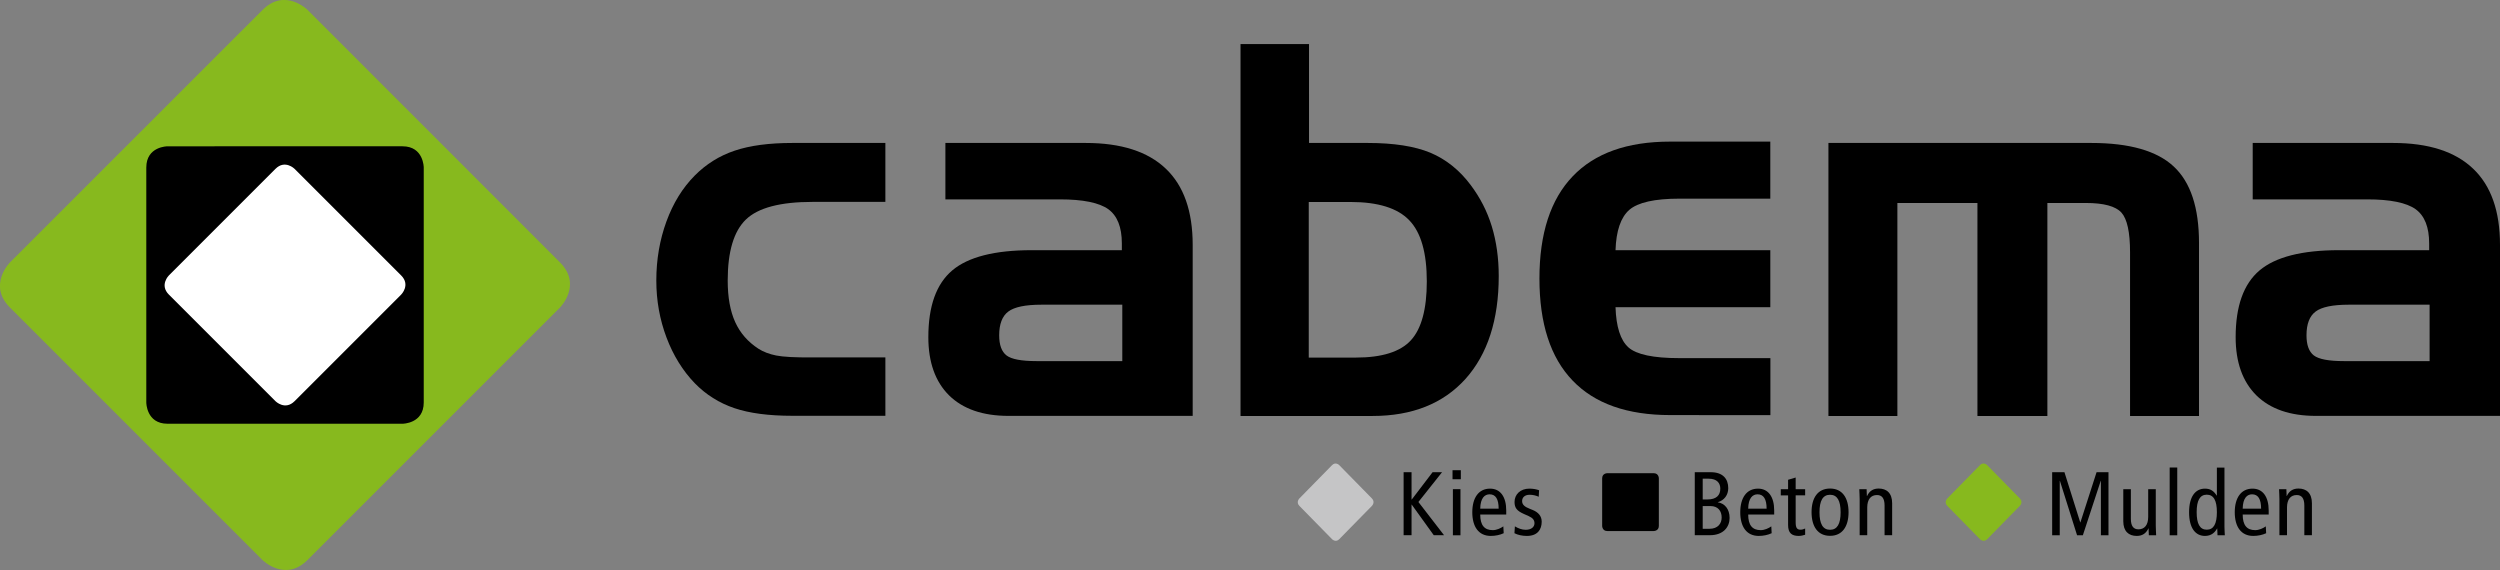
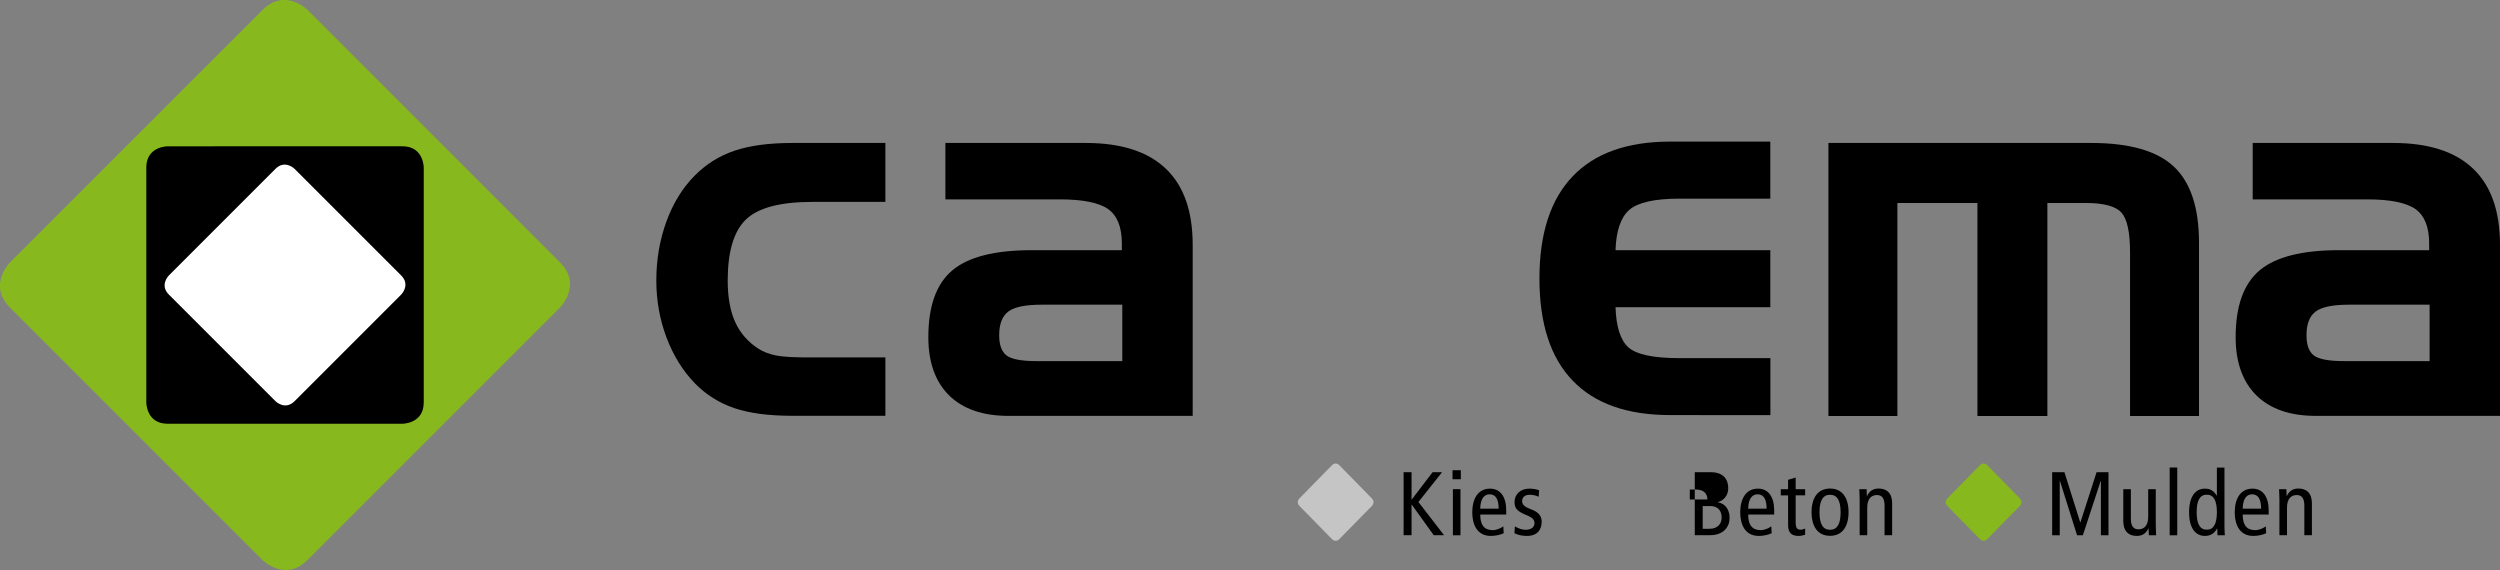
<svg xmlns="http://www.w3.org/2000/svg" version="1.1" id="Design" x="0px" y="0px" viewBox="0 0 277 63.16" style="enable-background:new 0 0 277 63.16;" xml:space="preserve">
  <rect x="0" y="0" width="277" height="63.16" fill="#808080" stroke="none" />
  <path style="fill:#87B91E;" d="M1.11,29.07c0,0-2.51,2.51,0,5.01l27.96,27.96c0,0,2.51,2.51,5.01,0l27.96-27.96  c0,0,2.51-2.51,0-5.01L34.09,1.11c0,0-2.51-2.51-5.01,0L1.11,29.07z" />
  <path d="M16.21,44.6c0,0,0,2.35,2.35,2.35H44.6c0,0,2.35,0,2.35-2.35V18.56c0,0,0-2.35-2.35-2.35H18.56c0,0-2.35,0-2.35,2.35  C16.21,18.56,16.21,44.6,16.21,44.6z" />
  <path style="fill:#FFFFFF;" d="M30.52,44.45c0,0,1.06,1.06,2.12,0l11.81-11.81c0,0,1.06-1.06,0-2.12L32.64,18.71  c0,0-1.06-1.06-2.12,0L18.71,30.52c0,0-1.06,1.06,0,2.12C18.71,32.64,30.52,44.45,30.52,44.45z" />
  <path style="fill:#C5C5C6;" d="M147.59,59.74c0,0,0.4,0.41,0.8,0l3.62-3.69c0,0,0.4-0.41,0-0.82l-3.62-3.69c0,0-0.4-0.41-0.8,0  l-3.62,3.69c0,0-0.4,0.41,0,0.82L147.59,59.74z" />
  <g>
    <path d="M155.52,52.32h0.88v3.03h0.02l2.31-3.03h1.05l-2.62,3.3l2.84,3.68h-1.14l-2.44-3.39h-0.02v3.39h-0.88L155.52,52.32   L155.52,52.32z" />
    <path d="M161.86,52.1v1h-0.92v-1H161.86z M160.98,54.2h0.84v5.11h-0.84V54.2z" />
    <path d="M164.01,57.01c0,1.18,0.46,1.73,1.39,1.73c0.42,0,0.88-0.21,1.17-0.42l0.04,0.76c-0.4,0.19-0.92,0.3-1.43,0.3   c-1.35,0-2.05-1.02-2.05-2.62s0.7-2.62,1.97-2.62c1.15,0,1.79,0.92,1.79,2.42v0.45H164.01L164.01,57.01z M166.05,56.36   c0-1.06-0.33-1.59-1-1.59c-0.54,0-1.02,0.4-1.04,1.59H166.05z" />
    <path d="M167.85,58.32c0.38,0.23,0.78,0.38,1.2,0.38c0.64,0,0.97-0.33,0.97-0.72c0-0.35-0.18-0.59-0.65-0.8l-0.56-0.25   c-0.73-0.33-1-0.66-1-1.31c0-0.84,0.65-1.48,1.64-1.48c0.42,0,0.79,0.07,1.08,0.18l-0.04,0.72c-0.26-0.12-0.62-0.22-1-0.22   c-0.55,0-0.84,0.3-0.84,0.7c0,0.41,0.3,0.64,0.86,0.86l0.3,0.12c0.62,0.25,1.01,0.67,1.01,1.3c0,0.88-0.47,1.58-1.64,1.58   c-0.53,0-1.01-0.11-1.38-0.3L167.85,58.32L167.85,58.32z" />
  </g>
-   <path d="M178.09,52.43c0,0-0.57,0-0.57,0.57v5.27c0,0,0,0.57,0.57,0.57h5.14c0,0,0.57,0,0.57-0.57V53c0,0,0-0.57-0.57-0.57H178.09z" />
  <g>
-     <path d="M187.78,52.32h1.77c1.35,0,1.94,0.74,1.94,1.77c0,0.76-0.45,1.35-1.15,1.55v0.02c0.76,0.11,1.3,0.75,1.3,1.73   c0,0.97-0.66,1.91-2.18,1.91h-1.68L187.78,52.32L187.78,52.32z M188.66,55.34h0.52c0.98,0,1.43-0.45,1.43-1.2   c0-0.6-0.36-1.1-1.28-1.1h-0.67V55.34z M188.66,58.59h0.75c0.94,0,1.35-0.59,1.35-1.25c0-0.72-0.4-1.27-1.25-1.27h-0.85   L188.66,58.59L188.66,58.59z" />
+     <path d="M187.78,52.32h1.77c1.35,0,1.94,0.74,1.94,1.77c0,0.76-0.45,1.35-1.15,1.55v0.02c0.76,0.11,1.3,0.75,1.3,1.73   c0,0.97-0.66,1.91-2.18,1.91h-1.68L187.78,52.32L187.78,52.32z M188.66,55.34h0.52c0-0.6-0.36-1.1-1.28-1.1h-0.67V55.34z M188.66,58.59h0.75c0.94,0,1.35-0.59,1.35-1.25c0-0.72-0.4-1.27-1.25-1.27h-0.85   L188.66,58.59L188.66,58.59z" />
    <path d="M193.7,57.01c0,1.18,0.46,1.73,1.39,1.73c0.42,0,0.88-0.21,1.17-0.42l0.04,0.76c-0.4,0.19-0.92,0.3-1.43,0.3   c-1.35,0-2.05-1.02-2.05-2.62s0.7-2.62,1.97-2.62c1.15,0,1.79,0.92,1.79,2.42v0.45H193.7z M195.74,56.36c0-1.06-0.33-1.59-1-1.59   c-0.54,0-1.02,0.4-1.04,1.59H195.74z" />
    <path d="M200.01,59.25c-0.2,0.07-0.48,0.13-0.71,0.13c-0.77,0-1.18-0.31-1.18-1.21v-3.28h-0.81V54.2h0.81v-1.04l0.84-0.25v1.29   h1.05v0.68h-1.05v3.01c0,0.58,0.15,0.8,0.53,0.8c0.21,0,0.36-0.06,0.52-0.13V59.25L200.01,59.25z" />
    <path d="M202.77,54.13c1.35,0,2.05,1.02,2.05,2.62s-0.7,2.62-2.05,2.62s-2.05-1.02-2.05-2.62S201.42,54.13,202.77,54.13z    M202.77,58.7c0.8,0,1.17-0.66,1.17-1.94s-0.37-1.94-1.17-1.94s-1.17,0.66-1.17,1.94S201.97,58.7,202.77,58.7z" />
    <path d="M206.05,55.3c0-0.37-0.03-0.74-0.04-1.1h0.81l0.03,0.76h0.02c0.27-0.58,0.7-0.83,1.29-0.83c0.89,0,1.49,0.51,1.49,1.63   v3.54h-0.84v-3.29c0-0.81-0.3-1.16-0.84-1.16c-0.66,0-1.08,0.46-1.08,1.38v3.07h-0.84L206.05,55.3L206.05,55.3z" />
  </g>
  <path style="fill:#87B91E;" d="M219.38,59.74c0,0,0.4,0.41,0.8,0l3.62-3.69c0,0,0.4-0.41,0-0.82l-3.62-3.69c0,0-0.4-0.41-0.8,0  l-3.62,3.69c0,0-0.4,0.41,0,0.82L219.38,59.74z" />
  <g>
    <path d="M227.38,52.32h1.36l1.75,5.56h0.02l1.79-5.56h1.32v6.99h-0.84v-6.03h-0.02l-1.98,6.03h-0.64l-1.9-6.03h-0.02v6.03h-0.84   L227.38,52.32L227.38,52.32z" />
    <path d="M238.86,58.21c0,0.37,0.03,0.74,0.04,1.1h-0.81l-0.03-0.76h-0.02c-0.27,0.58-0.7,0.83-1.29,0.83   c-0.89,0-1.49-0.51-1.49-1.63V54.2h0.84v3.29c0,0.81,0.3,1.16,0.84,1.16c0.66,0,1.08-0.46,1.08-1.38V54.2h0.84L238.86,58.21   L238.86,58.21z" />
    <path d="M240.4,51.8h0.84v7.51h-0.84V51.8z" />
    <path d="M246.47,58.37c0,0.31,0.03,0.63,0.04,0.94h-0.81l-0.03-0.75h-0.02c-0.22,0.4-0.6,0.82-1.34,0.82   c-1.05,0-1.76-0.86-1.76-2.62s0.71-2.62,1.76-2.62c0.58,0,0.96,0.23,1.3,0.77h0.02v-3.1h0.84   C246.47,51.8,246.47,58.37,246.47,58.37z M244.51,54.81c-0.77,0-1.12,0.66-1.12,1.94s0.35,1.94,1.12,1.94s1.12-0.66,1.12-1.94   S245.28,54.81,244.51,54.81z" />
    <path d="M248.49,57.01c0,1.18,0.46,1.73,1.39,1.73c0.42,0,0.88-0.21,1.17-0.42l0.04,0.76c-0.4,0.19-0.92,0.3-1.43,0.3   c-1.35,0-2.05-1.02-2.05-2.62s0.7-2.62,1.97-2.62c1.15,0,1.79,0.92,1.79,2.42v0.45H248.49z M250.53,56.36c0-1.06-0.33-1.59-1-1.59   c-0.54,0-1.02,0.4-1.04,1.59H250.53z" />
    <path d="M252.56,55.3c0-0.37-0.03-0.74-0.04-1.1h0.81l0.03,0.76h0.02c0.27-0.58,0.7-0.83,1.29-0.83c0.89,0,1.49,0.51,1.49,1.63   v3.54h-0.84v-3.29c0-0.81-0.3-1.16-0.84-1.16c-0.66,0-1.08,0.46-1.08,1.38v3.07h-0.84V55.3z" />
  </g>
  <path d="M86,39.39c-0.75-0.15-1.42-0.4-1.98-0.76c-1.15-0.75-2.01-1.73-2.56-2.94c-0.55-1.21-0.83-2.75-0.83-4.6  c0-3.21,0.67-5.47,2.02-6.77c1.35-1.3,3.81-1.95,7.38-1.95h8.07v-6.53H87.79c-2.56,0-4.68,0.28-6.38,0.85  c-1.7,0.57-3.17,1.49-4.43,2.76c-1.35,1.36-2.4,3.06-3.14,5.09s-1.12,4.21-1.12,6.54c0,2.23,0.38,4.33,1.13,6.32s1.8,3.68,3.13,5.06  c1.24,1.27,2.7,2.19,4.38,2.76s3.82,0.85,6.43,0.85H98.1v-6.47h-8.07C88.09,39.62,86.75,39.54,86,39.39" />
  <path d="M124.35,40.01h-9.51c-1.67,0-2.78-0.21-3.32-0.63s-0.81-1.16-0.81-2.23c0-1.25,0.34-2.13,1.01-2.63  c0.68-0.51,1.9-0.76,3.68-0.76h8.95L124.35,40.01L124.35,40.01z M132.15,46.09V27.14c0-3.74-0.99-6.56-2.98-8.45  c-1.99-1.9-4.95-2.85-8.87-2.85h-15.55v6.25h12.68c2.57,0,4.36,0.37,5.37,1.09c1,0.73,1.5,1.99,1.5,3.78v0.76h-9.99  c-4.1,0-7.03,0.75-8.8,2.24c-1.77,1.5-2.65,3.96-2.65,7.4c0,2.78,0.77,4.93,2.3,6.45c1.54,1.51,3.73,2.27,6.59,2.27H132.15z" />
-   <path d="M158.09,31.18c0,3.07-0.59,5.24-1.76,6.52c-1.17,1.28-3.21,1.92-6.1,1.92h-5.22V22.38h4.63c3.05,0,5.22,0.68,6.51,2.03  C157.45,25.76,158.09,28.02,158.09,31.18 M166.06,30.59c0-2-0.26-3.84-0.77-5.51s-1.3-3.2-2.34-4.58c-1.24-1.66-2.74-2.85-4.47-3.58  c-1.74-0.72-4.05-1.08-6.92-1.08h-6.52V4.88h-7.59v41.21h14.62c4.4,0,7.84-1.37,10.31-4.11C164.82,39.25,166.06,35.45,166.06,30.59" />
  <path d="M202.59,46.09h7.64v-23.6h8.87v23.6h7.75v-23.6h4.26c1.99,0,3.3,0.36,3.94,1.06c0.64,0.71,0.96,2.18,0.96,4.4v18.14h7.64  V26.92c0-3.91-0.93-6.73-2.8-8.47c-1.86-1.74-4.91-2.61-9.13-2.61h-29.13L202.59,46.09L202.59,46.09z" />
  <path d="M269.2,40.01h-9.51c-1.67,0-2.77-0.21-3.32-0.63c-0.54-0.42-0.81-1.16-0.81-2.23c0-1.25,0.34-2.13,1.01-2.63  c0.68-0.51,1.9-0.76,3.68-0.76h8.95L269.2,40.01L269.2,40.01z M277,46.09V27.14c0-3.74-0.99-6.56-2.98-8.45  c-1.99-1.9-4.94-2.85-8.87-2.85H249.6v6.25h12.68c2.57,0,4.36,0.37,5.37,1.09c1,0.73,1.5,1.99,1.5,3.78v0.76h-9.99  c-4.1,0-7.03,0.75-8.8,2.24c-1.77,1.5-2.65,3.96-2.65,7.4c0,2.78,0.77,4.93,2.3,6.45c1.54,1.51,3.73,2.27,6.59,2.27H277L277,46.09z" />
  <path d="M196.16,46v-6.32h-10.11c-2.86,0-4.74-0.4-5.62-1.19s-1.36-2.28-1.43-4.45h17.15v-6.32h-17.15  c0.07-2.15,0.58-3.64,1.53-4.47c0.95-0.82,2.8-1.24,5.56-1.24h10.06v-6.32h-11.1c-4.75,0-8.35,1.28-10.8,3.85  c-2.45,2.56-3.68,6.34-3.68,11.32s1.22,8.75,3.67,11.3c2.45,2.56,6.05,3.83,10.82,3.83L196.16,46L196.16,46z" />
</svg>